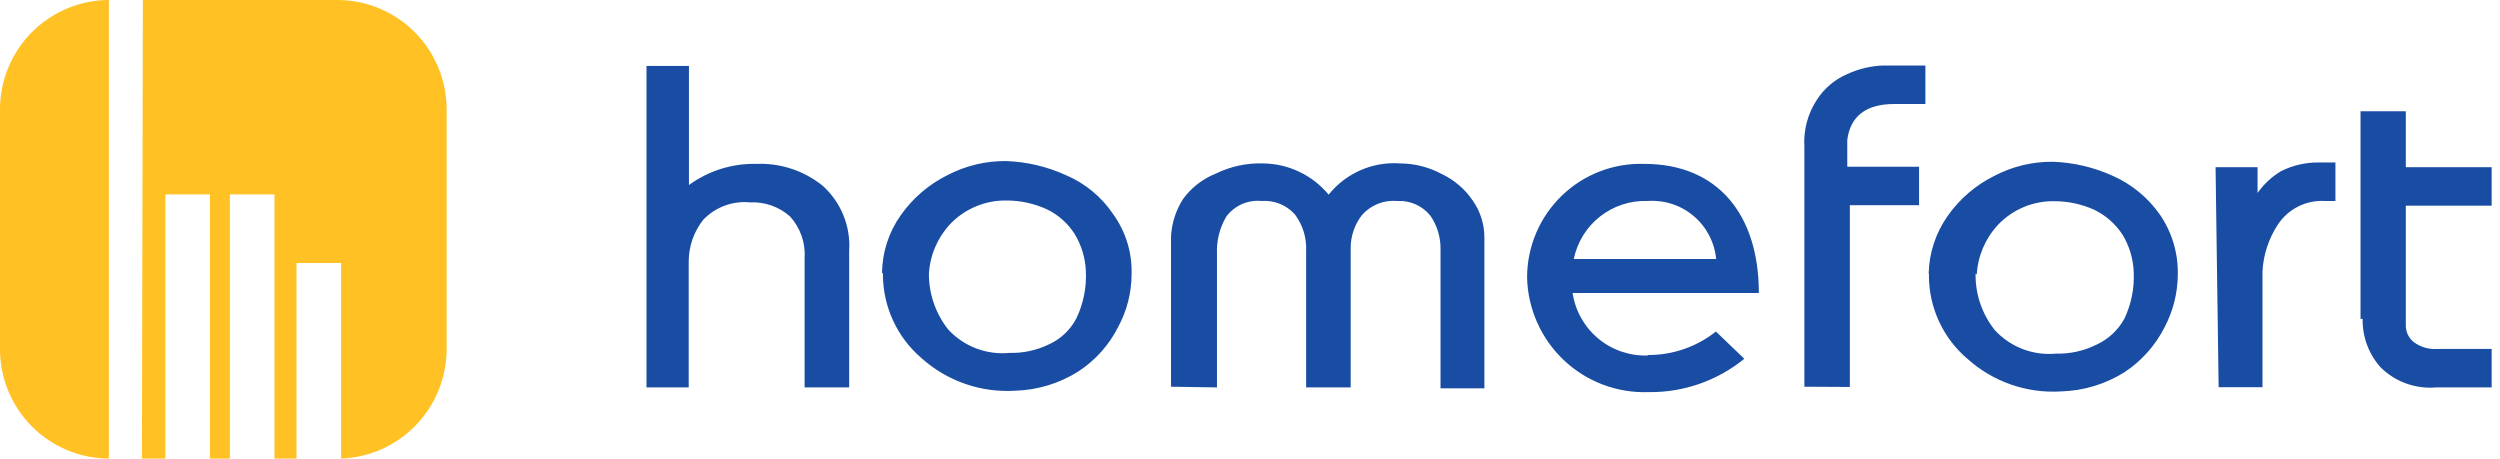
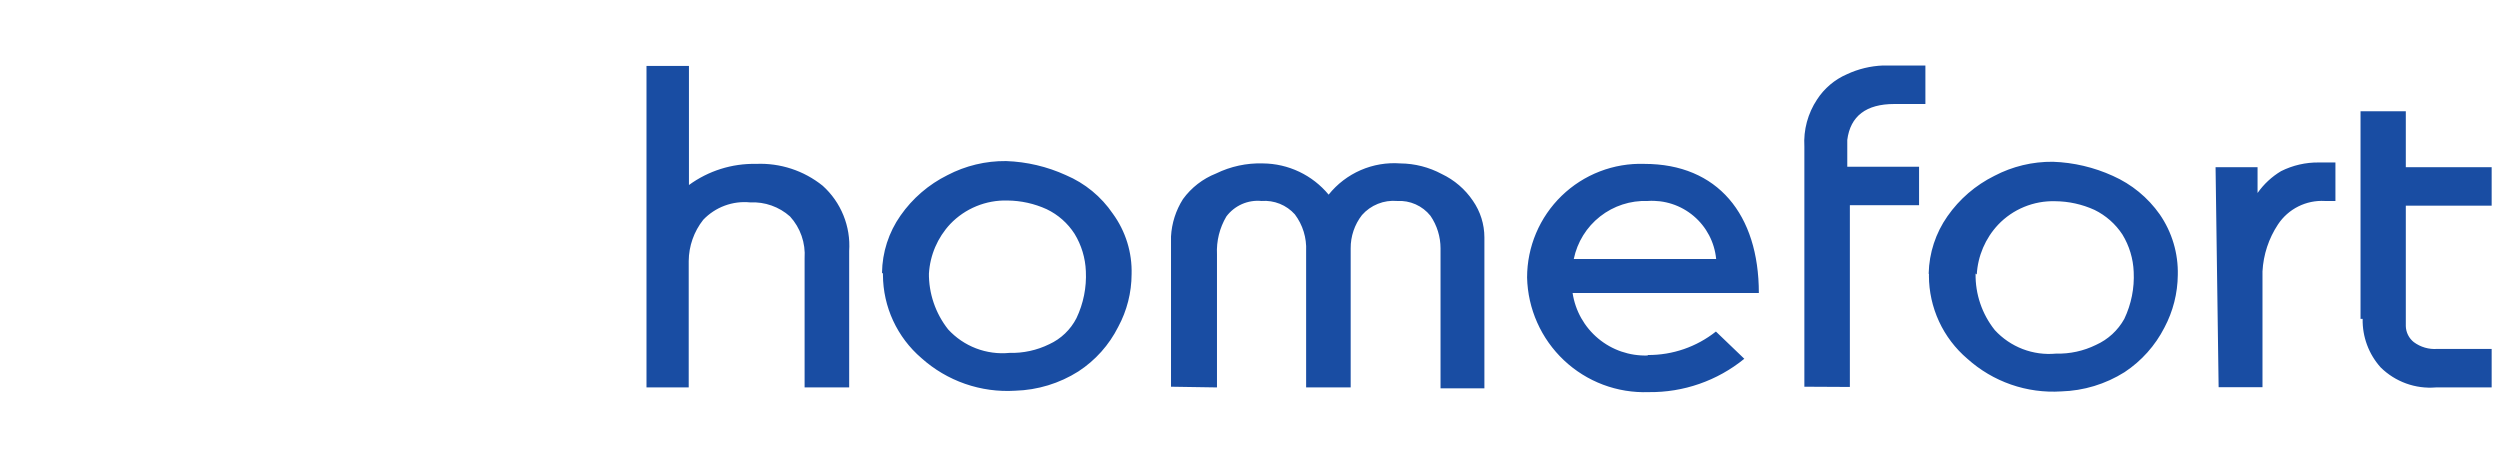
<svg xmlns="http://www.w3.org/2000/svg" width="169" height="31" viewBox="0 0 169 31" fill="none">
-   <path d="M111.382 13.586C112.512 13.507 113.628 13.872 114.493 14.604C115.358 15.337 115.903 16.378 116.012 17.507H106.387C106.622 16.368 107.253 15.349 108.167 14.632C109.082 13.914 110.221 13.544 111.382 13.586ZM111.382 24.031C110.166 24.072 108.978 23.665 108.042 22.886C107.107 22.108 106.49 21.013 106.308 19.809H118.898C118.898 14.491 116.107 11.079 111.16 11.079C110.131 11.044 109.105 11.218 108.145 11.589C107.184 11.96 106.308 12.52 105.568 13.237C104.828 13.954 104.24 14.812 103.839 15.761C103.437 16.71 103.231 17.73 103.231 18.761C103.256 19.812 103.488 20.847 103.916 21.807C104.343 22.767 104.957 23.632 105.721 24.353C106.485 25.073 107.385 25.635 108.367 26.005C109.35 26.374 110.396 26.545 111.445 26.507C113.799 26.538 116.089 25.741 117.915 24.253L115.996 22.412C114.688 23.449 113.066 24.009 111.398 23.999L111.382 24.031ZM159.572 21.555V7.523H162.633V11.301H168.436V13.904H162.633V22.047C162.638 22.255 162.69 22.46 162.783 22.646C162.876 22.833 163.009 22.997 163.172 23.126C163.628 23.465 164.191 23.629 164.758 23.587H168.436V26.19H164.662C163.981 26.246 163.295 26.155 162.652 25.922C162.009 25.689 161.424 25.32 160.936 24.84C160.126 23.941 159.69 22.765 159.715 21.555H159.572ZM149.772 11.301H152.611V13.047C153.03 12.449 153.571 11.946 154.197 11.571C154.989 11.174 155.864 10.973 156.75 10.983H157.875V13.586H157.162C156.541 13.55 155.921 13.677 155.364 13.956C154.808 14.234 154.334 14.654 153.99 15.174C153.365 16.119 153.003 17.216 152.944 18.348V26.174H149.979L149.772 11.301ZM133.55 18.491C133.524 19.879 133.984 21.233 134.851 22.317C135.371 22.883 136.016 23.321 136.734 23.597C137.452 23.872 138.224 23.977 138.989 23.904C139.922 23.929 140.847 23.728 141.685 23.317C142.499 22.953 143.172 22.335 143.604 21.555C144.075 20.565 144.293 19.475 144.238 18.38C144.204 17.488 143.942 16.619 143.477 15.856C143.009 15.141 142.357 14.566 141.59 14.19C140.753 13.809 139.845 13.609 138.926 13.602C138.208 13.582 137.495 13.713 136.831 13.986C136.167 14.259 135.568 14.669 135.073 15.19C134.212 16.107 133.702 17.298 133.63 18.555L133.55 18.491ZM130.379 18.491C130.409 17.103 130.85 15.755 131.648 14.618C132.459 13.456 133.55 12.517 134.819 11.888C136.041 11.247 137.403 10.92 138.783 10.936C140.18 10.985 141.554 11.309 142.827 11.888C144.1 12.452 145.196 13.352 145.998 14.491C146.828 15.693 147.255 17.127 147.219 18.587C147.208 19.827 146.897 21.047 146.316 22.142C145.692 23.364 144.764 24.403 143.62 25.158C142.334 25.967 140.856 26.416 139.338 26.459C138.188 26.532 137.034 26.375 135.945 25.996C134.856 25.617 133.853 25.024 132.995 24.253C132.181 23.561 131.527 22.7 131.078 21.73C130.629 20.76 130.396 19.703 130.395 18.634C130.402 18.619 130.406 18.603 130.406 18.587C130.406 18.57 130.402 18.554 130.395 18.539L130.379 18.491ZM121.975 26.142V9.904C121.909 8.781 122.209 7.667 122.831 6.729C123.323 5.969 124.029 5.373 124.861 5.015C125.622 4.66 126.447 4.461 127.287 4.428H130.157V7.031H128.048C126.161 7.031 125.083 7.84 124.876 9.459V11.269H129.729V13.872H125.051V26.158L121.975 26.142ZM79.16 26.142V15.983C79.21 15.087 79.488 14.218 79.969 13.46C80.534 12.682 81.31 12.082 82.204 11.729C83.19 11.247 84.279 11.012 85.376 11.047C86.225 11.054 87.062 11.247 87.829 11.611C88.596 11.976 89.274 12.504 89.816 13.158C90.393 12.438 91.136 11.87 91.981 11.502C92.827 11.134 93.749 10.978 94.668 11.047C95.643 11.056 96.6 11.301 97.459 11.761C98.311 12.164 99.04 12.789 99.568 13.571C100.073 14.298 100.344 15.162 100.345 16.047V26.253H97.38V16.793C97.381 16.005 97.143 15.236 96.698 14.586C96.43 14.252 96.085 13.986 95.694 13.812C95.302 13.638 94.874 13.561 94.446 13.586C94.003 13.547 93.557 13.613 93.144 13.779C92.73 13.944 92.362 14.205 92.068 14.539C91.567 15.183 91.299 15.977 91.306 16.793V26.19H88.294V16.967C88.337 16.078 88.067 15.202 87.532 14.491C87.252 14.178 86.902 13.933 86.512 13.776C86.121 13.619 85.7 13.554 85.281 13.586C84.828 13.542 84.371 13.615 83.954 13.798C83.538 13.982 83.175 14.27 82.902 14.634C82.445 15.405 82.224 16.294 82.268 17.19V26.19L79.16 26.142ZM62.795 18.444C62.776 19.831 63.236 21.181 64.095 22.269C64.616 22.835 65.26 23.274 65.979 23.549C66.697 23.824 67.469 23.93 68.234 23.856C69.167 23.881 70.092 23.68 70.93 23.269C71.723 22.905 72.371 22.285 72.769 21.507C73.24 20.518 73.458 19.427 73.404 18.332C73.369 17.44 73.107 16.571 72.642 15.809C72.18 15.088 71.527 14.511 70.755 14.142C69.923 13.763 69.021 13.563 68.107 13.555C67.387 13.534 66.671 13.665 66.005 13.938C65.338 14.211 64.736 14.621 64.238 15.142C63.378 16.06 62.867 17.251 62.795 18.507V18.444ZM59.624 18.444C59.641 17.056 60.078 15.705 60.876 14.571C61.688 13.409 62.778 12.47 64.048 11.84C65.271 11.201 66.633 10.874 68.012 10.888C69.409 10.936 70.784 11.26 72.056 11.84C73.341 12.385 74.442 13.289 75.227 14.444C76.092 15.63 76.539 17.071 76.496 18.539C76.492 19.78 76.181 21.002 75.592 22.094C74.976 23.321 74.046 24.362 72.896 25.11C71.616 25.919 70.143 26.368 68.631 26.412C67.48 26.484 66.327 26.326 65.238 25.947C64.149 25.568 63.146 24.976 62.288 24.206C61.477 23.511 60.825 22.649 60.376 21.68C59.927 20.71 59.692 19.655 59.687 18.587C59.687 18.587 59.687 18.587 59.687 18.491L59.624 18.444ZM43.703 4.459H46.573V12.507C47.888 11.547 49.481 11.045 51.108 11.079C52.739 11.007 54.339 11.532 55.612 12.555C56.225 13.106 56.705 13.79 57.015 14.555C57.326 15.319 57.459 16.144 57.404 16.967V26.19H54.391V17.459C54.426 16.947 54.357 16.432 54.188 15.946C54.019 15.46 53.753 15.014 53.407 14.634C52.669 13.975 51.7 13.633 50.712 13.682C50.129 13.623 49.54 13.699 48.99 13.902C48.441 14.106 47.945 14.432 47.54 14.856C46.91 15.651 46.564 16.635 46.557 17.65V26.19H43.703V4.459Z" fill="#194DA3" />
-   <path fill-rule="evenodd" clip-rule="evenodd" d="M9.657 0H22.834C24.786 0.008 26.655 0.789 28.034 2.172C29.412 3.555 30.188 5.427 30.192 7.381V23.635C30.181 25.547 29.433 27.38 28.103 28.753C26.773 30.125 24.965 30.93 23.056 31V17.778H20.044V31H18.553V13.143H15.54V31H14.192V13.143H11.179V31H9.594L9.657 0ZM7.358 0V31C5.409 30.992 3.542 30.213 2.164 28.834C0.786 27.454 0.008 25.586 0 23.635V7.381C0.004 5.427 0.78 3.555 2.159 2.172C3.537 0.789 5.406 0.008 7.358 0Z" fill="#FFC124" />
+   <path d="M111.382 13.586C112.512 13.507 113.628 13.872 114.493 14.604C115.358 15.337 115.903 16.378 116.012 17.507H106.387C106.622 16.368 107.253 15.349 108.167 14.632C109.082 13.914 110.221 13.544 111.382 13.586ZM111.382 24.031C110.166 24.072 108.978 23.665 108.042 22.886C107.107 22.108 106.49 21.013 106.308 19.809H118.898C118.898 14.491 116.107 11.079 111.16 11.079C110.131 11.044 109.105 11.218 108.145 11.589C107.184 11.96 106.308 12.52 105.568 13.237C104.828 13.954 104.24 14.812 103.839 15.761C103.437 16.71 103.231 17.73 103.231 18.761C103.256 19.812 103.488 20.847 103.916 21.807C104.343 22.767 104.957 23.632 105.721 24.353C106.485 25.073 107.385 25.635 108.367 26.005C109.35 26.374 110.396 26.545 111.445 26.507C113.799 26.538 116.089 25.741 117.915 24.253L115.996 22.412C114.688 23.449 113.066 24.009 111.398 23.999L111.382 24.031ZM159.572 21.555V7.523H162.633V11.301H168.436V13.904H162.633V22.047C162.638 22.255 162.69 22.46 162.783 22.646C162.876 22.833 163.009 22.997 163.172 23.126C163.628 23.465 164.191 23.629 164.758 23.587H168.436V26.19H164.662C163.981 26.246 163.295 26.155 162.652 25.922C162.009 25.689 161.424 25.32 160.936 24.84C160.126 23.941 159.69 22.765 159.715 21.555H159.572ZM149.772 11.301H152.611V13.047C153.03 12.449 153.571 11.946 154.197 11.571C154.989 11.174 155.864 10.973 156.75 10.983H157.875V13.586H157.162C156.541 13.55 155.921 13.677 155.364 13.956C154.808 14.234 154.334 14.654 153.99 15.174C153.365 16.119 153.003 17.216 152.944 18.348V26.174H149.979L149.772 11.301ZM133.55 18.491C133.524 19.879 133.984 21.233 134.851 22.317C135.371 22.883 136.016 23.321 136.734 23.597C137.452 23.872 138.224 23.977 138.989 23.904C139.922 23.929 140.847 23.728 141.685 23.317C142.499 22.953 143.172 22.335 143.604 21.555C144.075 20.565 144.293 19.475 144.238 18.38C144.204 17.488 143.942 16.619 143.477 15.856C143.009 15.141 142.357 14.566 141.59 14.19C140.753 13.809 139.845 13.609 138.926 13.602C138.208 13.582 137.495 13.713 136.831 13.986C136.167 14.259 135.568 14.669 135.073 15.19C134.212 16.107 133.702 17.298 133.63 18.555L133.55 18.491ZM130.379 18.491C130.409 17.103 130.85 15.755 131.648 14.618C132.459 13.456 133.55 12.517 134.819 11.888C136.041 11.247 137.403 10.92 138.783 10.936C140.18 10.985 141.554 11.309 142.827 11.888C144.1 12.452 145.196 13.352 145.998 14.491C146.828 15.693 147.255 17.127 147.219 18.587C147.208 19.827 146.897 21.047 146.316 22.142C145.692 23.364 144.764 24.403 143.62 25.158C142.334 25.967 140.856 26.416 139.338 26.459C138.188 26.532 137.034 26.375 135.945 25.996C134.856 25.617 133.853 25.024 132.995 24.253C132.181 23.561 131.527 22.7 131.078 21.73C130.629 20.76 130.396 19.703 130.395 18.634C130.406 18.57 130.402 18.554 130.395 18.539L130.379 18.491ZM121.975 26.142V9.904C121.909 8.781 122.209 7.667 122.831 6.729C123.323 5.969 124.029 5.373 124.861 5.015C125.622 4.66 126.447 4.461 127.287 4.428H130.157V7.031H128.048C126.161 7.031 125.083 7.84 124.876 9.459V11.269H129.729V13.872H125.051V26.158L121.975 26.142ZM79.16 26.142V15.983C79.21 15.087 79.488 14.218 79.969 13.46C80.534 12.682 81.31 12.082 82.204 11.729C83.19 11.247 84.279 11.012 85.376 11.047C86.225 11.054 87.062 11.247 87.829 11.611C88.596 11.976 89.274 12.504 89.816 13.158C90.393 12.438 91.136 11.87 91.981 11.502C92.827 11.134 93.749 10.978 94.668 11.047C95.643 11.056 96.6 11.301 97.459 11.761C98.311 12.164 99.04 12.789 99.568 13.571C100.073 14.298 100.344 15.162 100.345 16.047V26.253H97.38V16.793C97.381 16.005 97.143 15.236 96.698 14.586C96.43 14.252 96.085 13.986 95.694 13.812C95.302 13.638 94.874 13.561 94.446 13.586C94.003 13.547 93.557 13.613 93.144 13.779C92.73 13.944 92.362 14.205 92.068 14.539C91.567 15.183 91.299 15.977 91.306 16.793V26.19H88.294V16.967C88.337 16.078 88.067 15.202 87.532 14.491C87.252 14.178 86.902 13.933 86.512 13.776C86.121 13.619 85.7 13.554 85.281 13.586C84.828 13.542 84.371 13.615 83.954 13.798C83.538 13.982 83.175 14.27 82.902 14.634C82.445 15.405 82.224 16.294 82.268 17.19V26.19L79.16 26.142ZM62.795 18.444C62.776 19.831 63.236 21.181 64.095 22.269C64.616 22.835 65.26 23.274 65.979 23.549C66.697 23.824 67.469 23.93 68.234 23.856C69.167 23.881 70.092 23.68 70.93 23.269C71.723 22.905 72.371 22.285 72.769 21.507C73.24 20.518 73.458 19.427 73.404 18.332C73.369 17.44 73.107 16.571 72.642 15.809C72.18 15.088 71.527 14.511 70.755 14.142C69.923 13.763 69.021 13.563 68.107 13.555C67.387 13.534 66.671 13.665 66.005 13.938C65.338 14.211 64.736 14.621 64.238 15.142C63.378 16.06 62.867 17.251 62.795 18.507V18.444ZM59.624 18.444C59.641 17.056 60.078 15.705 60.876 14.571C61.688 13.409 62.778 12.47 64.048 11.84C65.271 11.201 66.633 10.874 68.012 10.888C69.409 10.936 70.784 11.26 72.056 11.84C73.341 12.385 74.442 13.289 75.227 14.444C76.092 15.63 76.539 17.071 76.496 18.539C76.492 19.78 76.181 21.002 75.592 22.094C74.976 23.321 74.046 24.362 72.896 25.11C71.616 25.919 70.143 26.368 68.631 26.412C67.48 26.484 66.327 26.326 65.238 25.947C64.149 25.568 63.146 24.976 62.288 24.206C61.477 23.511 60.825 22.649 60.376 21.68C59.927 20.71 59.692 19.655 59.687 18.587C59.687 18.587 59.687 18.587 59.687 18.491L59.624 18.444ZM43.703 4.459H46.573V12.507C47.888 11.547 49.481 11.045 51.108 11.079C52.739 11.007 54.339 11.532 55.612 12.555C56.225 13.106 56.705 13.79 57.015 14.555C57.326 15.319 57.459 16.144 57.404 16.967V26.19H54.391V17.459C54.426 16.947 54.357 16.432 54.188 15.946C54.019 15.46 53.753 15.014 53.407 14.634C52.669 13.975 51.7 13.633 50.712 13.682C50.129 13.623 49.54 13.699 48.99 13.902C48.441 14.106 47.945 14.432 47.54 14.856C46.91 15.651 46.564 16.635 46.557 17.65V26.19H43.703V4.459Z" fill="#194DA3" />
</svg>